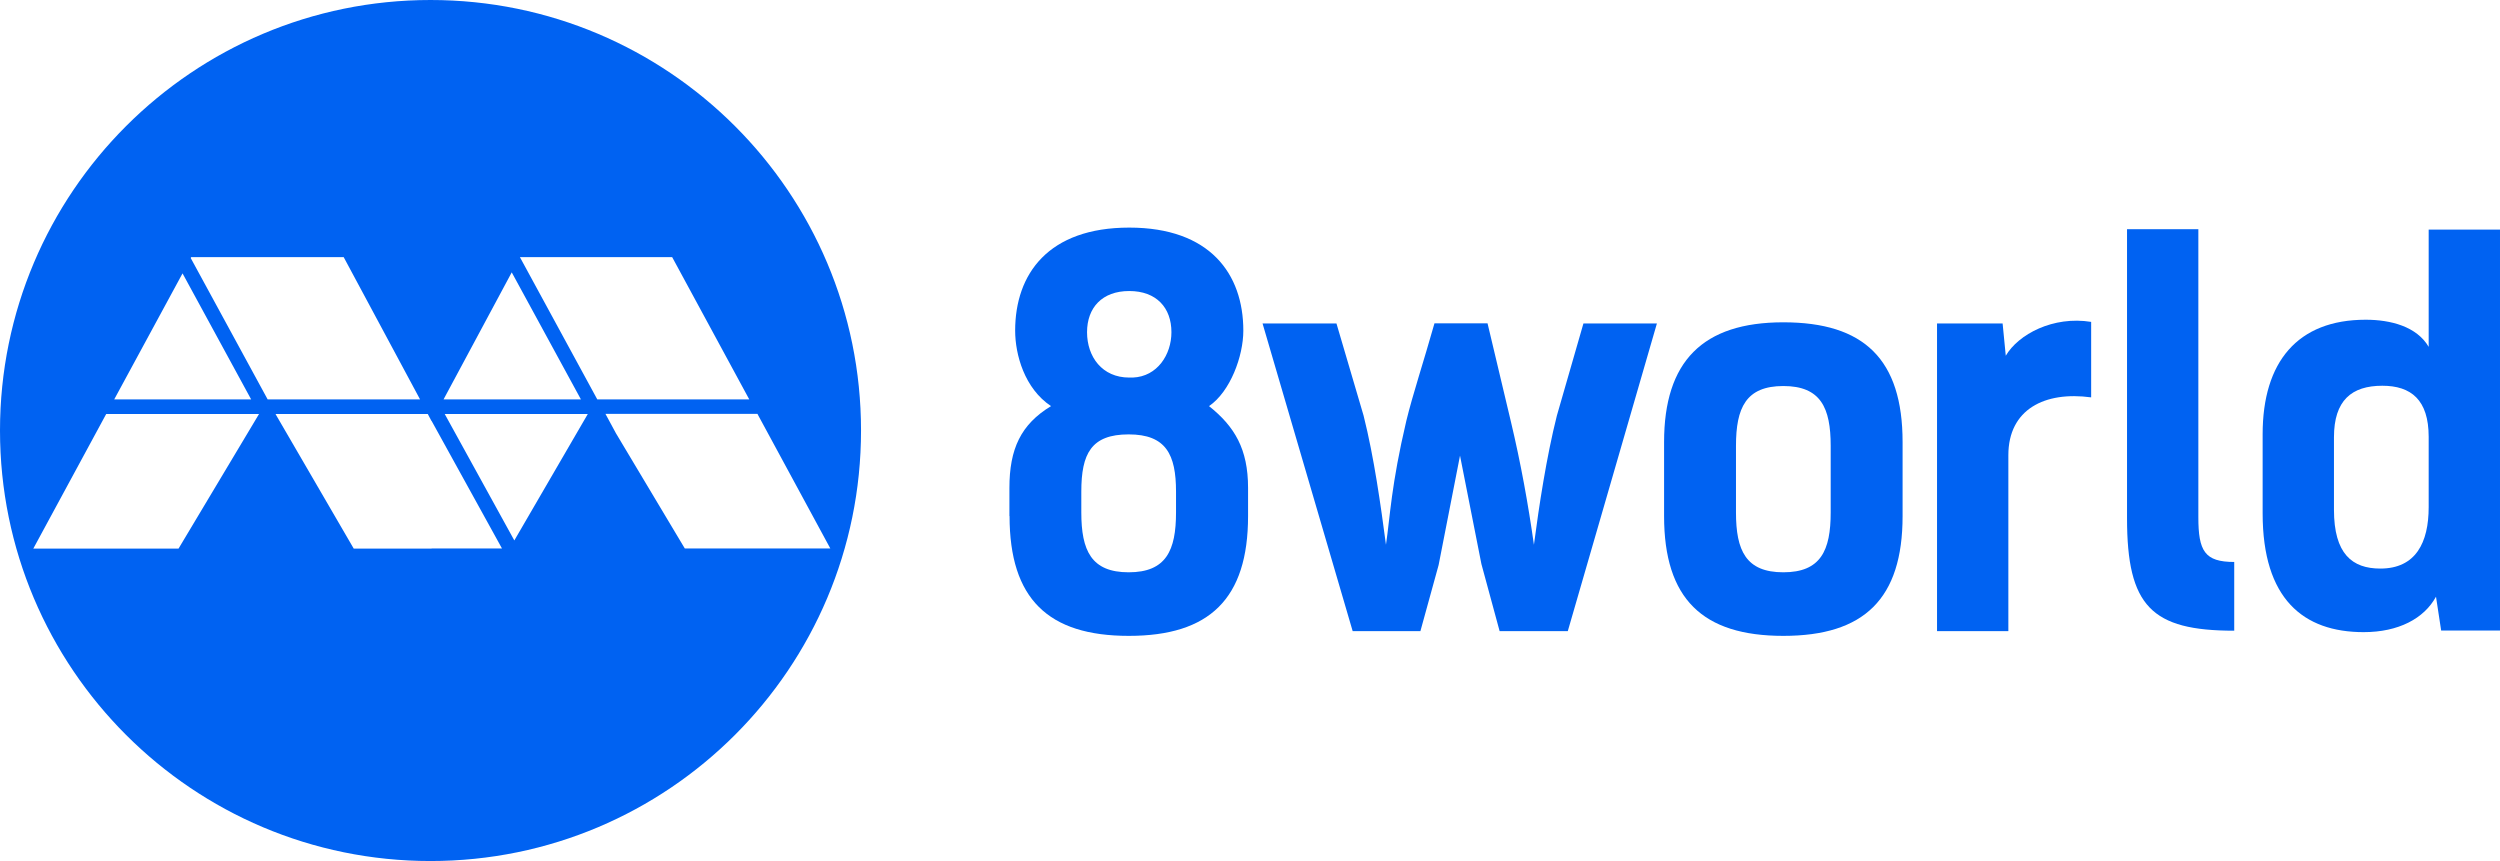
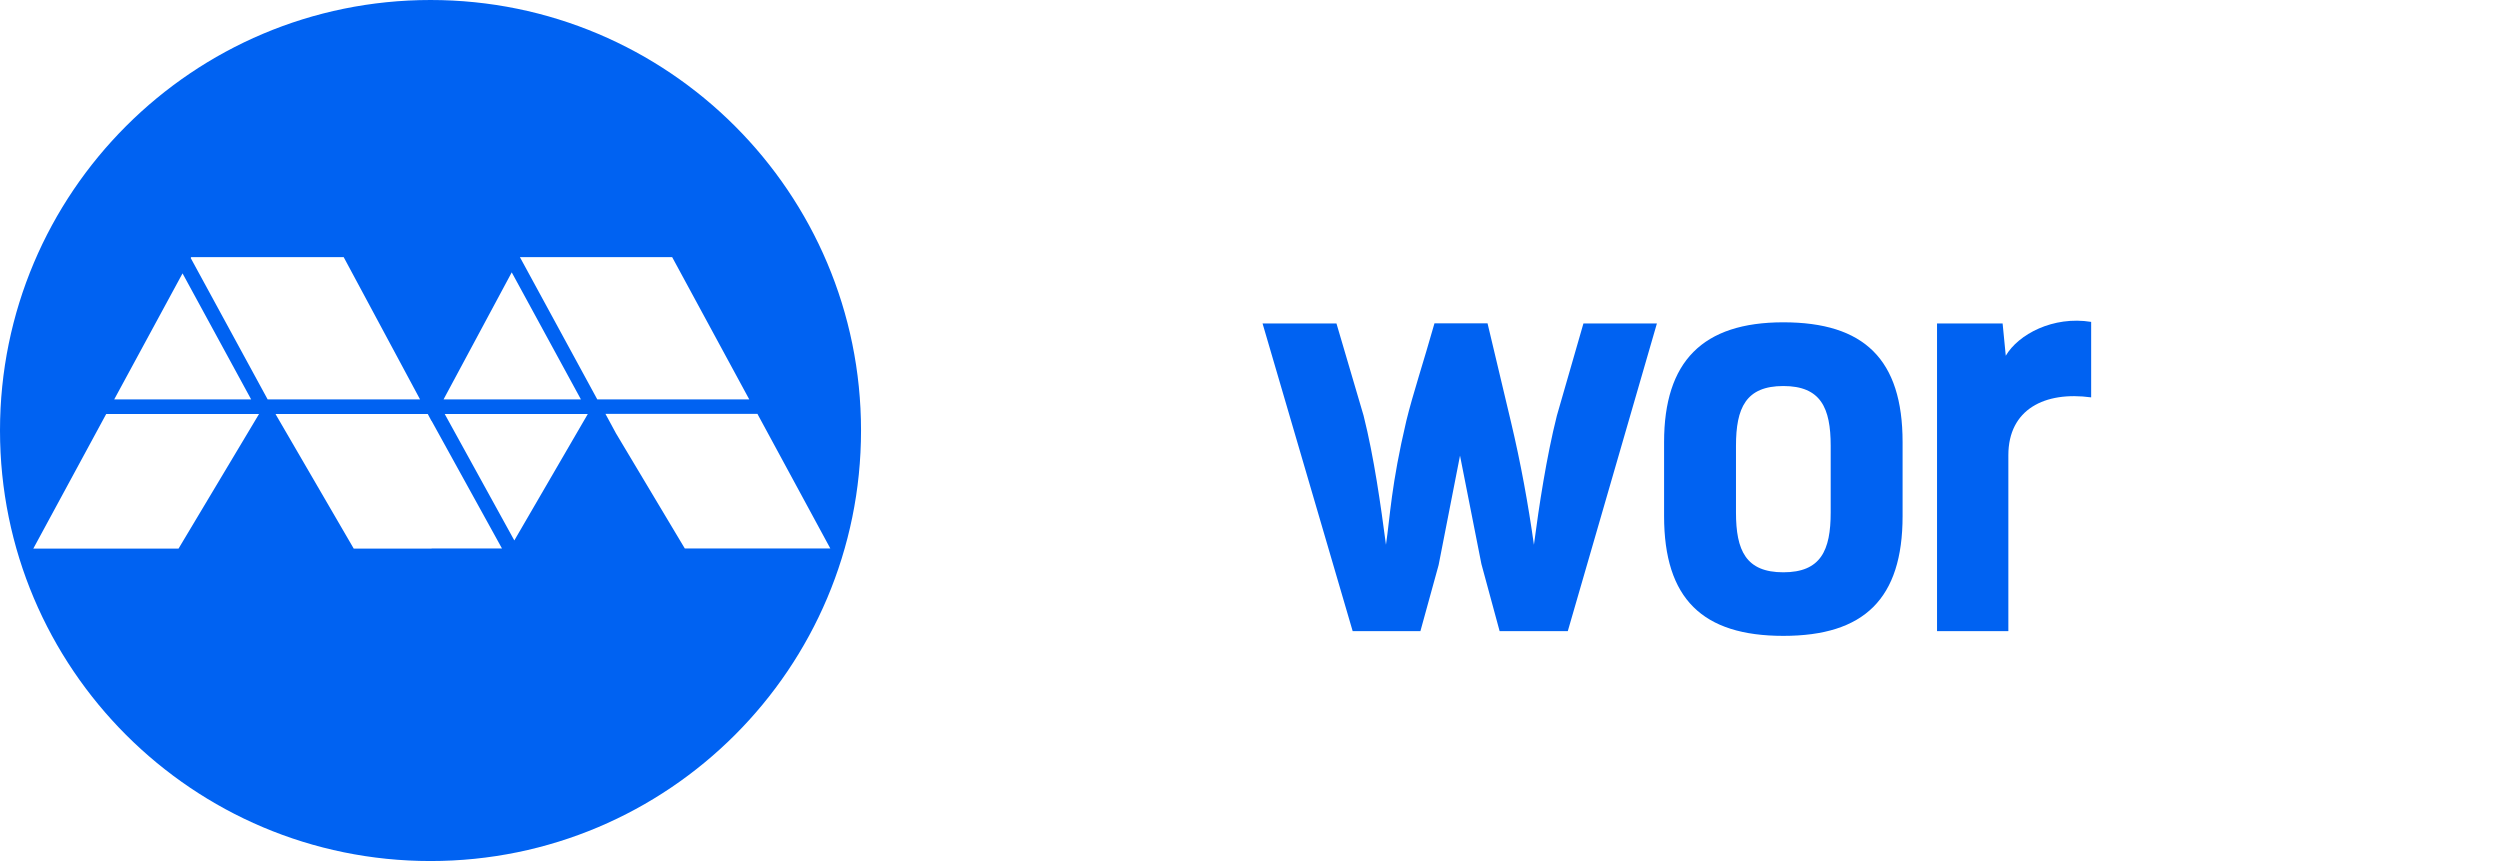
<svg xmlns="http://www.w3.org/2000/svg" id="colour_code" data-name="colour code" viewBox="0 0 174.21 60">
  <defs>
    <style>
      .cls-1 {
        fill: #0062f2;
      }
    </style>
  </defs>
  <path class="cls-1" d="M30,0C13.43,0,0,13.43,0,30s13.43,30,30,30,30-13.43,30-30S46.57,0,30,0Zm5.66,18.98l4.82,8.85h-9.57l4.75-8.85Zm-22.94,.07l4.78,8.78H7.96l4.76-8.78Zm-.27,19.18H2.32l5.08-9.38h10.65s-5.61,9.38-5.61,9.38Zm.84-20.25l.03-.06h10.63l5.32,9.91h-10.62l-5.36-9.85Zm16.79,20.25h-5.43l-5.36-9.22-.09-.16h10.61l.26,.49v-.02s4.91,8.9,4.91,8.9h-4.91Zm5.76-.57l-4.85-8.81h9.97l-5.12,8.81Zm.39-19.74h10.61l5.37,9.91h-10.59l-5.39-9.91Zm11.49,20.3l-4.8-8.03-.73-1.35h10.59l5.08,9.38h-10.13Z" />
  <g>
-     <path class="cls-1" d="M70.34,35.96v-1.96c0-2.72,.8-4.43,2.9-5.7-1.85-1.23-2.5-3.59-2.5-5.26,0-3.96,2.32-7.18,7.95-7.18s7.95,3.23,7.95,7.18c0,1.78-.91,4.25-2.39,5.26,1.78,1.42,2.72,2.98,2.72,5.7v1.96c0,5.77-2.69,8.35-8.31,8.35s-8.31-2.58-8.31-8.35Zm11.61-.25v-1.45c0-2.58-.69-3.99-3.3-3.99s-3.3,1.34-3.3,3.99v1.45c0,2.65,.69,4.17,3.3,4.17s3.3-1.52,3.3-4.17Zm-3.01-9.4c1.71-.07,2.69-1.6,2.69-3.16,0-1.71-1.05-2.87-2.94-2.87s-2.94,1.16-2.94,2.87,1.05,3.16,2.94,3.16h.25Z" />
    <path class="cls-1" d="M103.66,22.54l1.63,6.86c.69,2.9,1.2,5.73,1.6,8.56,.36-2.72,.87-6.1,1.6-9l1.85-6.42h5.12l-6.21,21.44h-4.75l-1.27-4.68-1.49-7.55-1.49,7.62-1.27,4.61h-4.72l-6.28-21.44h5.15l1.89,6.42c.73,2.9,1.2,6.28,1.56,9,.29-1.96,.36-4.14,1.42-8.64,.44-1.81,1.2-4.1,1.96-6.79h3.7Z" />
    <path class="cls-1" d="M115.96,35.96v-5.15c0-5.62,2.68-8.35,8.31-8.35s8.31,2.58,8.31,8.35v5.15c0,5.77-2.68,8.35-8.31,8.35s-8.31-2.58-8.31-8.35Zm11.61-.25v-4.64c0-2.65-.69-4.17-3.3-4.17s-3.3,1.52-3.3,4.17v4.64c0,2.65,.69,4.17,3.3,4.17s3.3-1.52,3.3-4.17Z" />
    <path class="cls-1" d="M145.72,27.69c-3.23-.44-5.77,.83-5.77,4.03v12.26h-4.97V22.54h4.57l.22,2.25c.87-1.49,3.3-2.79,5.95-2.36v5.26Z" />
-     <path class="cls-1" d="M148.22,15.97h4.97v20.07c0,2.36,.44,3.12,2.5,3.12v4.79c-5.77,0-7.47-1.71-7.47-7.84V15.97Z" />
-     <path class="cls-1" d="M170.11,43.94l-.36-2.36c-.83,1.52-2.61,2.47-5.04,2.47-4.21,0-7.04-2.32-7.04-8.27v-5.52c0-5.04,2.43-7.98,7.18-7.98,1.74,0,3.56,.47,4.39,1.89v-8.17h4.97v27.94h-4.1Zm-7.47-13.46v5.04c0,3.08,1.27,4.1,3.23,4.1,2.47,0,3.37-1.81,3.37-4.28v-4.9c0-2.58-1.23-3.56-3.23-3.56-2.14,0-3.37,1.02-3.37,3.59Z" />
  </g>
</svg>